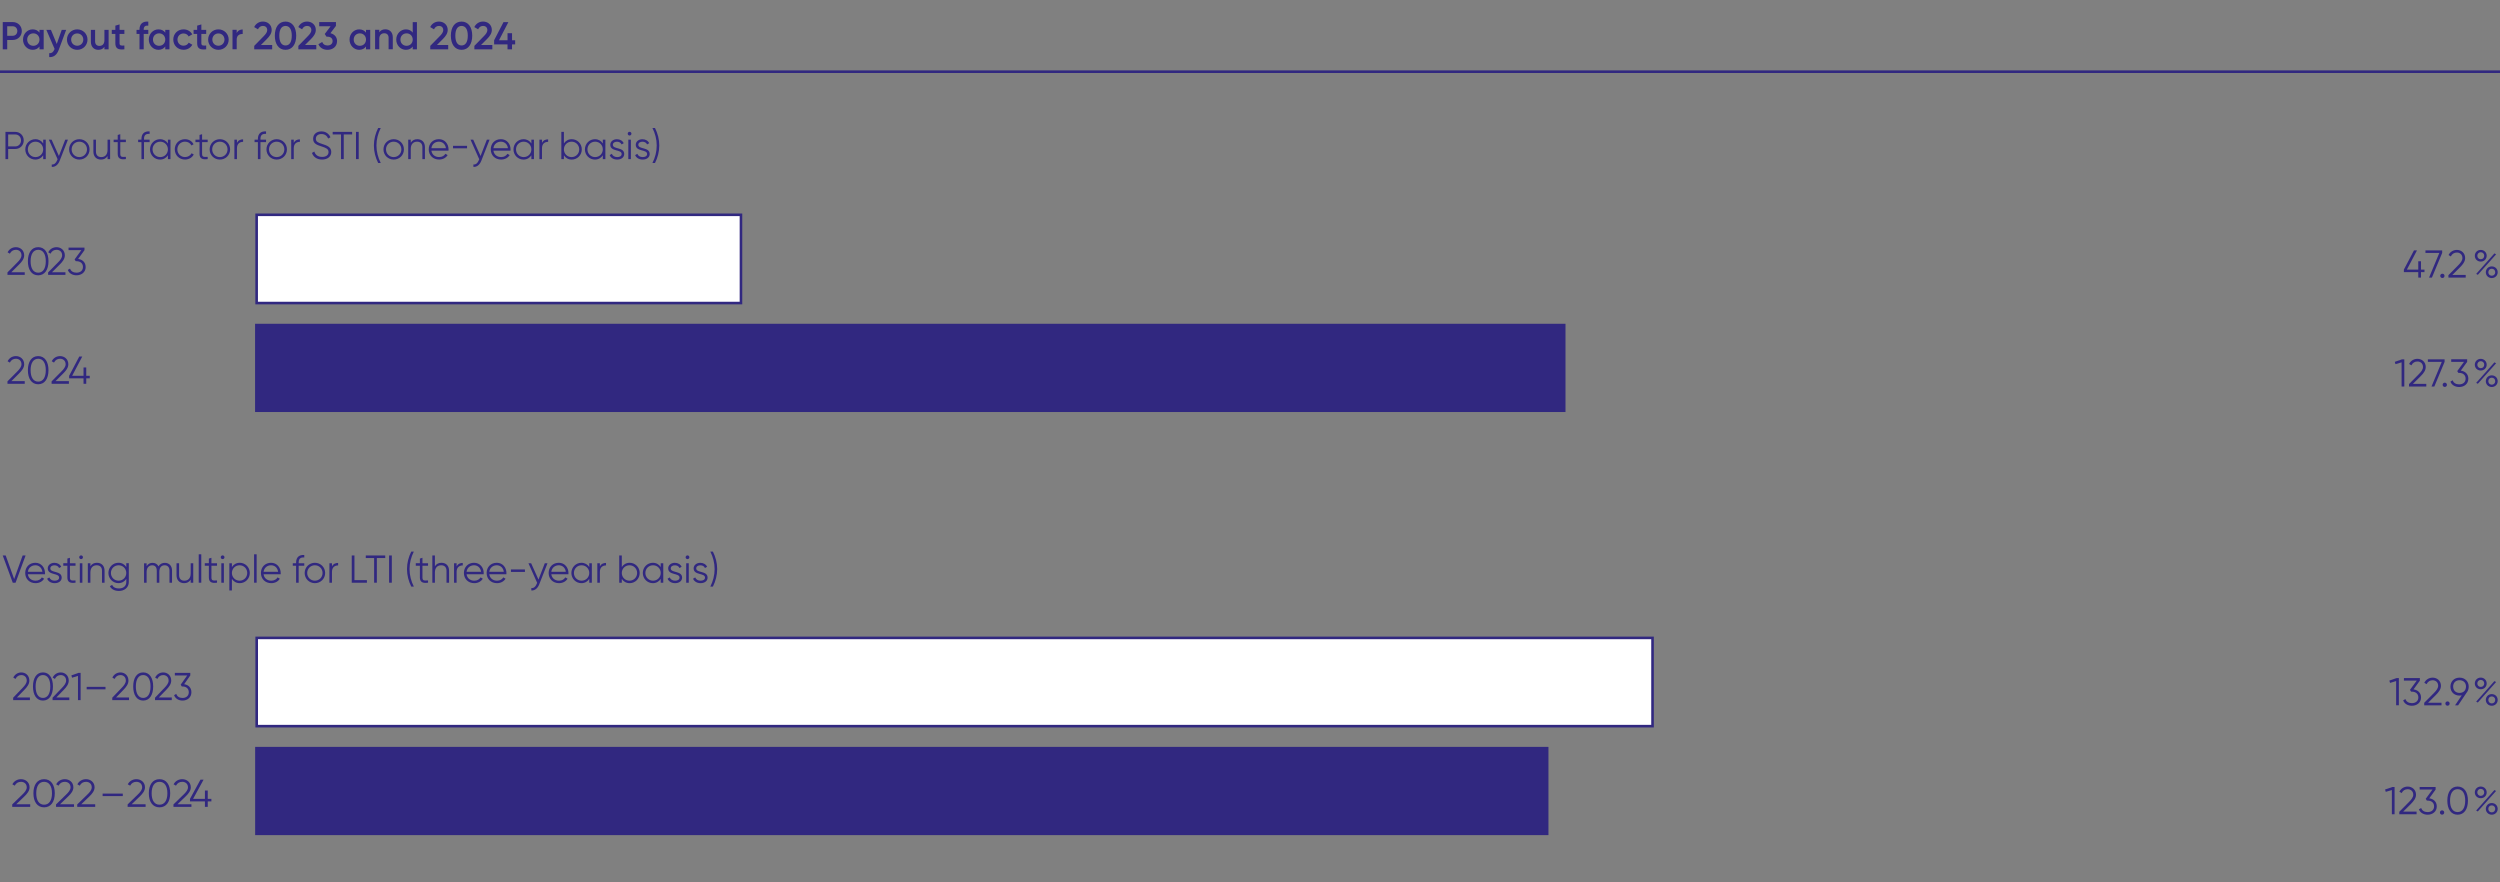
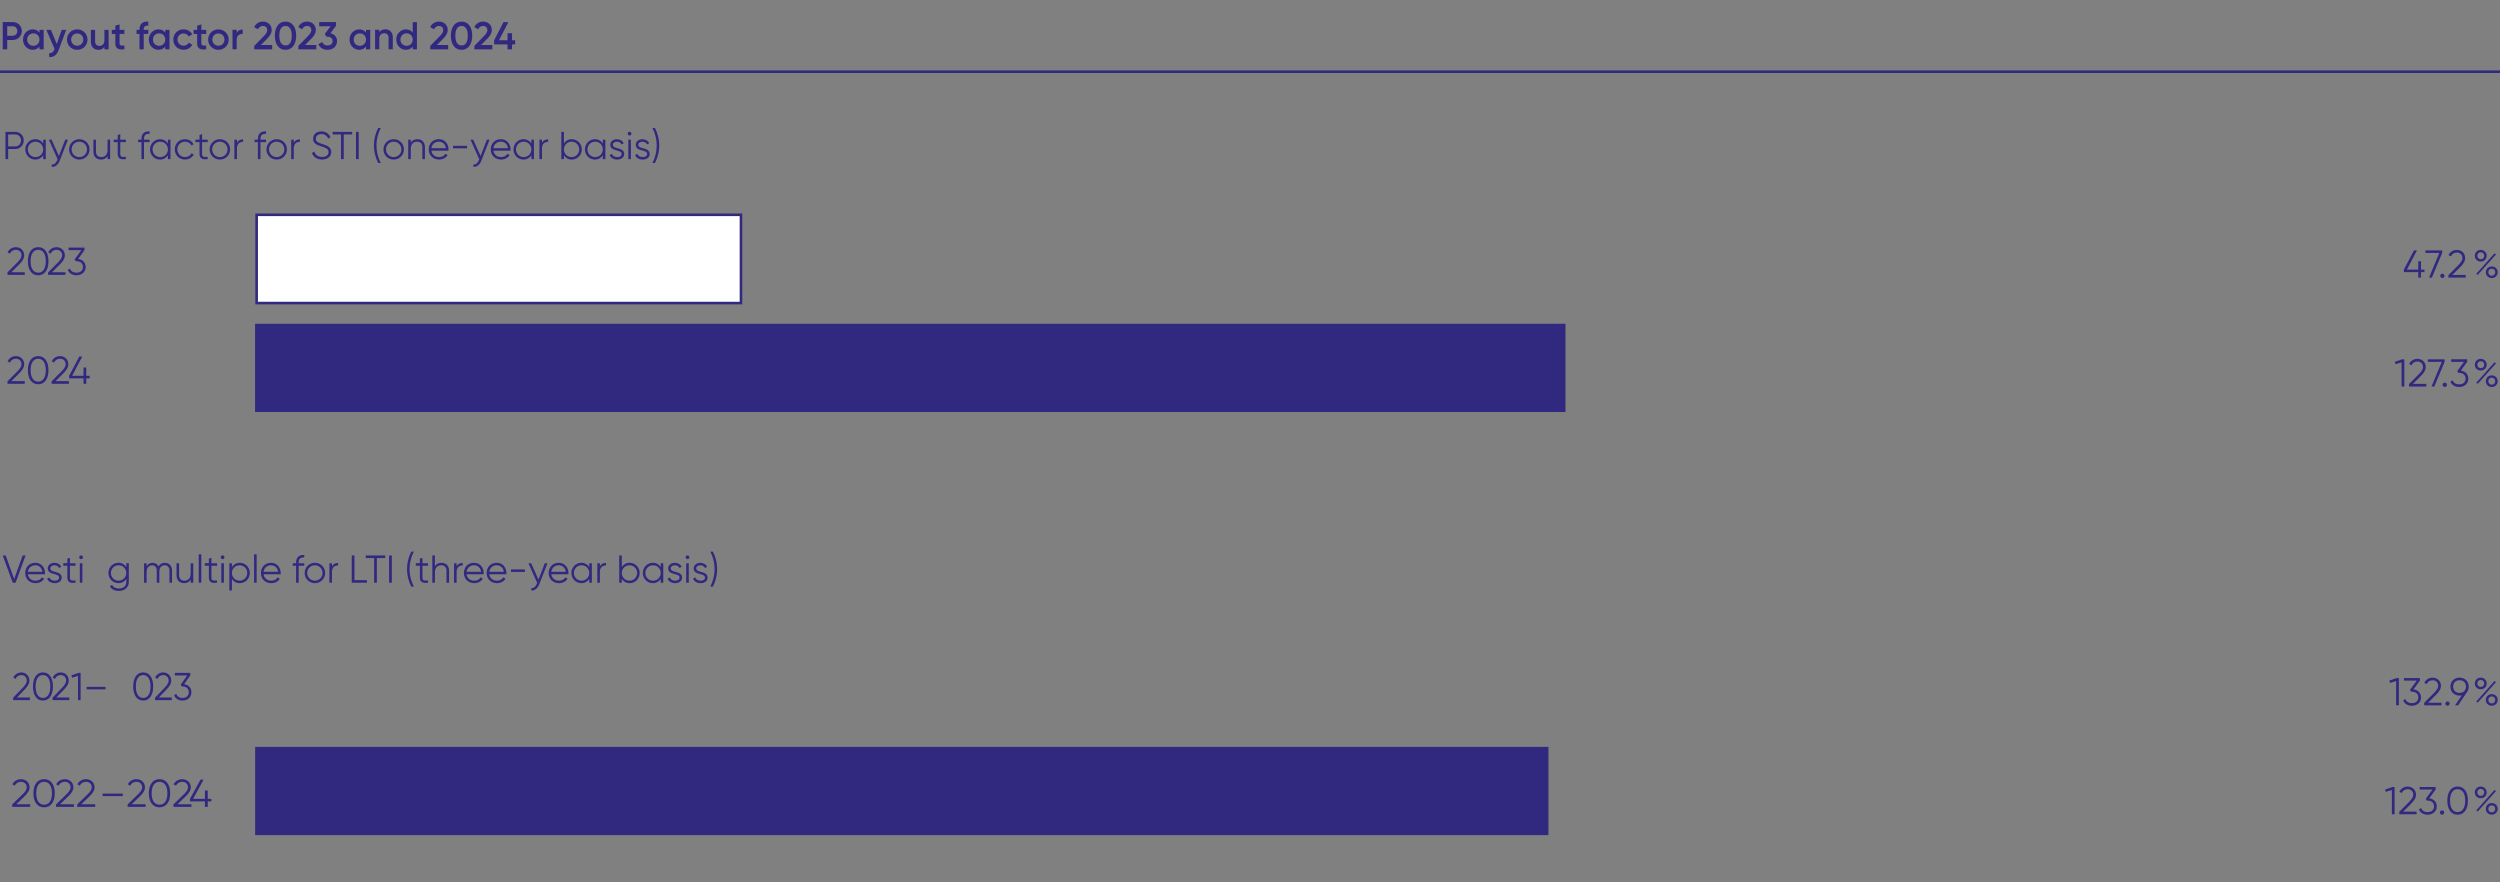
<svg xmlns="http://www.w3.org/2000/svg" id="Ebene_2" version="1.1" viewBox="0 0 963.78 340.16">
  <rect x="0" y="0" width="963.78" height="340.16" fill="#808080" stroke="none" />
  <g>
    <path d="M8.41,11.96c0,1.94-1.5,3.45-3.48,3.45h-2.15v3.6h-1.72v-10.5h3.87c1.98,0,3.48,1.5,3.48,3.45ZM6.68,11.96c0-1.06-.74-1.83-1.75-1.83h-2.15v3.66h2.15c1.02,0,1.75-.78,1.75-1.83Z" fill="#312880" />
    <path d="M16.84,11.51v7.5h-1.62v-1.08c-.57.79-1.46,1.28-2.62,1.28-2.04,0-3.73-1.72-3.73-3.95s1.69-3.94,3.73-3.94c1.17,0,2.05.48,2.62,1.26v-1.06h1.62ZM15.22,15.26c0-1.39-1.02-2.4-2.37-2.4s-2.37,1-2.37,2.4,1.02,2.4,2.37,2.4,2.37-1,2.37-2.4Z" fill="#312880" />
    <path d="M25.51,11.51l-2.88,7.74c-.71,1.91-1.93,2.87-3.66,2.76v-1.51c1.05.06,1.62-.48,2-1.47l.08-.15-3.18-7.36h1.77l2.24,5.44,1.92-5.44h1.72Z" fill="#312880" />
    <path d="M25.81,15.26c0-2.23,1.77-3.94,3.96-3.94s3.96,1.71,3.96,3.94-1.75,3.95-3.96,3.95-3.96-1.72-3.96-3.95ZM32.11,15.26c0-1.36-1.02-2.37-2.34-2.37s-2.34,1-2.34,2.37,1.02,2.37,2.34,2.37,2.34-1,2.34-2.37Z" fill="#312880" />
    <path d="M41.87,11.51v7.5h-1.62v-.96c-.5.78-1.31,1.16-2.33,1.16-1.68,0-2.88-1.14-2.88-3.09v-4.6h1.62v4.44c0,1.14.66,1.74,1.68,1.74s1.91-.63,1.91-2.16v-4.02h1.62Z" fill="#312880" />
    <path d="M46.09,13.07v3.6c0,.96.63.95,1.86.88v1.46c-2.49.3-3.48-.39-3.48-2.34v-3.6h-1.38v-1.56h1.38v-1.62l1.62-.48v2.1h1.86v1.56h-1.86Z" fill="#312880" />
    <path d="M55.4,11.36v.15h1.77v1.56h-1.77v5.94h-1.62v-5.94h-1.14v-1.56h1.14v-.15c0-2.03,1.14-3.2,3.39-3.04v1.56c-1.14-.1-1.77.33-1.77,1.49Z" fill="#312880" />
    <path d="M65.33,11.51v7.5h-1.62v-1.08c-.57.79-1.46,1.28-2.62,1.28-2.04,0-3.73-1.72-3.73-3.95s1.69-3.94,3.73-3.94c1.17,0,2.05.48,2.62,1.26v-1.06h1.62ZM63.71,15.26c0-1.39-1.02-2.4-2.37-2.4s-2.37,1-2.37,2.4,1.02,2.4,2.37,2.4,2.37-1,2.37-2.4Z" fill="#312880" />
    <path d="M66.8,15.26c0-2.23,1.69-3.94,3.96-3.94,1.47,0,2.75.76,3.35,1.93l-1.4.81c-.33-.71-1.06-1.16-1.96-1.16-1.32,0-2.33,1-2.33,2.35s1,2.36,2.33,2.36c.9,0,1.63-.46,2-1.16l1.39.79c-.63,1.19-1.9,1.95-3.38,1.95-2.26,0-3.96-1.72-3.96-3.95Z" fill="#312880" />
    <path d="M77.63,13.07v3.6c0,.96.63.95,1.86.88v1.46c-2.49.3-3.48-.39-3.48-2.34v-3.6h-1.38v-1.56h1.38v-1.62l1.62-.48v2.1h1.86v1.56h-1.86Z" fill="#312880" />
    <path d="M80.24,15.26c0-2.23,1.77-3.94,3.96-3.94s3.96,1.71,3.96,3.94-1.75,3.95-3.96,3.95-3.96-1.72-3.96-3.95ZM86.54,15.26c0-1.36-1.02-2.37-2.34-2.37s-2.34,1-2.34,2.37,1.02,2.37,2.34,2.37,2.34-1,2.34-2.37Z" fill="#312880" />
    <path d="M93.56,11.37v1.75c-1.07-.07-2.31.42-2.31,2.1v3.78h-1.62v-7.5h1.62v1.26c.45-1.02,1.37-1.4,2.31-1.4Z" fill="#312880" />
    <path d="M98.03,17.66l3.66-3.74c.75-.75,1.33-1.51,1.33-2.31,0-1.05-.72-1.62-1.62-1.62s-1.54.46-1.95,1.31l-1.46-.86c.68-1.44,2-2.13,3.39-2.13,1.72,0,3.36,1.16,3.36,3.24,0,1.3-.78,2.4-1.79,3.42l-2.37,2.37h4.35v1.67h-6.92v-1.35Z" fill="#312880" />
    <path d="M105.95,13.76c0-3.24,1.49-5.44,4.12-5.44s4.12,2.21,4.12,5.44-1.49,5.45-4.12,5.45-4.12-2.21-4.12-5.45ZM112.48,13.76c0-2.41-.84-3.76-2.4-3.76s-2.4,1.35-2.4,3.76.85,3.77,2.4,3.77,2.4-1.35,2.4-3.77Z" fill="#312880" />
    <path d="M115.04,17.66l3.66-3.74c.75-.75,1.33-1.51,1.33-2.31,0-1.05-.72-1.62-1.62-1.62s-1.54.46-1.95,1.31l-1.46-.86c.68-1.44,2-2.13,3.39-2.13,1.72,0,3.36,1.16,3.36,3.24,0,1.3-.78,2.4-1.79,3.42l-2.37,2.37h4.35v1.67h-6.92v-1.35Z" fill="#312880" />
    <path d="M129.94,15.83c0,2.21-1.74,3.38-3.67,3.38-1.54,0-2.94-.71-3.52-2.17l1.47-.86c.3.89,1,1.35,2.05,1.35,1.19,0,1.95-.65,1.95-1.7s-.76-1.68-1.95-1.68h-.39l-.69-1.04,2.26-2.98h-4.39v-1.62h6.45v1.47l-2.13,2.82c1.44.35,2.56,1.4,2.56,3.03Z" fill="#312880" />
    <path d="M142.72,11.51v7.5h-1.62v-1.08c-.57.79-1.46,1.28-2.62,1.28-2.04,0-3.73-1.72-3.73-3.95s1.69-3.94,3.73-3.94c1.17,0,2.05.48,2.62,1.26v-1.06h1.62ZM141.1,15.26c0-1.39-1.02-2.4-2.37-2.4s-2.37,1-2.37,2.4,1.02,2.4,2.37,2.4,2.37-1,2.37-2.4Z" fill="#312880" />
    <path d="M151.43,14.4v4.6h-1.62v-4.44c0-1.14-.66-1.74-1.68-1.74s-1.91.63-1.91,2.16v4.02h-1.62v-7.5h1.62v.96c.5-.78,1.31-1.16,2.33-1.16,1.68,0,2.88,1.14,2.88,3.09Z" fill="#312880" />
    <path d="M160.73,8.51v10.5h-1.62v-1.08c-.57.79-1.46,1.28-2.62,1.28-2.04,0-3.73-1.72-3.73-3.95s1.69-3.94,3.73-3.94c1.17,0,2.05.48,2.62,1.26v-4.06h1.62ZM159.11,15.26c0-1.39-1.02-2.4-2.37-2.4s-2.37,1-2.37,2.4,1.02,2.4,2.37,2.4,2.37-1,2.37-2.4Z" fill="#312880" />
    <path d="M165.89,17.66l3.66-3.74c.75-.75,1.33-1.51,1.33-2.31,0-1.05-.72-1.62-1.62-1.62s-1.54.46-1.95,1.31l-1.46-.86c.68-1.44,2-2.13,3.39-2.13,1.72,0,3.36,1.16,3.36,3.24,0,1.3-.78,2.4-1.79,3.42l-2.37,2.37h4.35v1.67h-6.92v-1.35Z" fill="#312880" />
    <path d="M173.81,13.76c0-3.24,1.49-5.44,4.12-5.44s4.12,2.21,4.12,5.44-1.49,5.45-4.12,5.45-4.12-2.21-4.12-5.45ZM180.34,13.76c0-2.41-.84-3.76-2.4-3.76s-2.4,1.35-2.4,3.76.85,3.77,2.4,3.77,2.4-1.35,2.4-3.77Z" fill="#312880" />
    <path d="M182.9,17.66l3.66-3.74c.75-.75,1.33-1.51,1.33-2.31,0-1.05-.72-1.62-1.62-1.62s-1.54.46-1.95,1.31l-1.46-.86c.68-1.44,2-2.13,3.39-2.13,1.72,0,3.36,1.16,3.36,3.24,0,1.3-.78,2.4-1.79,3.42l-2.37,2.37h4.35v1.67h-6.92v-1.35Z" fill="#312880" />
    <path d="M198.59,17.12h-1.2v1.89h-1.74v-1.89h-5.16v-1.6l3.62-7h1.88l-3.62,7h3.29v-2.73h1.74v2.73h1.2v1.6Z" fill="#312880" />
  </g>
  <line x1="0" y1="27.65" x2="963.79" y2="27.65" fill="none" stroke="#312880" stroke-linecap="round" stroke-linejoin="round" />
  <g>
    <path d="M9.15,54.14c0,1.88-1.41,3.3-3.3,3.3h-2.7v3.9h-1.05v-10.5h3.75c1.89,0,3.3,1.41,3.3,3.3ZM8.1,54.14c0-1.35-.95-2.31-2.25-2.31h-2.7v4.62h2.7c1.3,0,2.25-.98,2.25-2.31Z" fill="#312880" />
    <path d="M17.64,53.84v7.5h-.99v-1.47c-.63,1-1.7,1.65-3.03,1.65-2.12,0-3.87-1.71-3.87-3.93s1.76-3.93,3.87-3.93c1.33,0,2.4.64,3.03,1.65v-1.47h.99ZM16.65,57.59c0-1.67-1.29-2.97-2.96-2.97s-2.96,1.3-2.96,2.97,1.29,2.97,2.96,2.97,2.96-1.3,2.96-2.97Z" fill="#312880" />
    <path d="M26.19,53.84l-3.21,8.19c-.57,1.44-1.68,2.42-3.03,2.31v-.93c.97.1,1.65-.58,2.05-1.56l.2-.46-3.36-7.54h1.05l2.82,6.29,2.43-6.29h1.05Z" fill="#312880" />
    <path d="M26.64,57.59c0-2.22,1.75-3.93,3.95-3.93s3.94,1.71,3.94,3.93-1.75,3.93-3.94,3.93-3.95-1.71-3.95-3.93ZM33.54,57.59c0-1.67-1.29-2.97-2.96-2.97s-2.96,1.3-2.96,2.97,1.29,2.97,2.96,2.97,2.96-1.3,2.96-2.97Z" fill="#312880" />
    <path d="M42.45,53.84v7.5h-.99v-1.17c-.59.94-1.46,1.35-2.52,1.35-1.83,0-2.94-1.2-2.94-3.08v-4.6h.99v4.6c0,1.33.73,2.12,2.04,2.12s2.43-.78,2.43-2.79v-3.93h.99Z" fill="#312880" />
    <path d="M46.37,54.8v4.54c0,1.29.71,1.18,2.16,1.12v.87c-2.03.3-3.15-.2-3.15-2v-4.54h-1.57v-.96h1.57v-1.8l.99-.3v2.1h2.16v.96h-2.16Z" fill="#312880" />
    <path d="M55.52,53.54v.3h2.16v.96h-2.16v6.54h-.99v-6.54h-1.28v-.96h1.28v-.3c0-1.95,1.12-3.03,3.15-2.88v.96c-1.46-.12-2.16.48-2.16,1.92Z" fill="#312880" />
    <path d="M65.72,53.84v7.5h-.99v-1.47c-.63,1-1.7,1.65-3.03,1.65-2.12,0-3.87-1.71-3.87-3.93s1.76-3.93,3.87-3.93c1.33,0,2.4.64,3.03,1.65v-1.47h.99ZM64.73,57.59c0-1.67-1.29-2.97-2.96-2.97s-2.96,1.3-2.96,2.97,1.29,2.97,2.96,2.97,2.96-1.3,2.96-2.97Z" fill="#312880" />
    <path d="M67.37,57.59c0-2.22,1.68-3.93,3.95-3.93,1.48,0,2.74.78,3.29,1.96l-.81.46c-.41-.88-1.35-1.47-2.47-1.47-1.67,0-2.96,1.3-2.96,2.97s1.29,2.97,2.96,2.97c1.14,0,2.05-.6,2.54-1.47l.82.48c-.62,1.19-1.89,1.95-3.36,1.95-2.27,0-3.95-1.71-3.95-3.93Z" fill="#312880" />
    <path d="M77.91,54.8v4.54c0,1.29.71,1.18,2.16,1.12v.87c-2.03.3-3.15-.2-3.15-2v-4.54h-1.57v-.96h1.57v-1.8l.99-.3v2.1h2.16v.96h-2.16Z" fill="#312880" />
    <path d="M80.82,57.59c0-2.22,1.75-3.93,3.95-3.93s3.94,1.71,3.94,3.93-1.75,3.93-3.94,3.93-3.95-1.71-3.95-3.93ZM87.72,57.59c0-1.67-1.29-2.97-2.96-2.97s-2.96,1.3-2.96,2.97,1.29,2.97,2.96,2.97,2.96-1.3,2.96-2.97Z" fill="#312880" />
    <path d="M93.72,53.72v.96c-1.2,0-2.37.63-2.37,2.49v4.17h-.99v-7.5h.99v1.25c.53-1.05,1.41-1.37,2.37-1.37Z" fill="#312880" />
    <path d="M100.41,53.54v.3h2.16v.96h-2.16v6.54h-.99v-6.54h-1.28v-.96h1.28v-.3c0-1.95,1.12-3.03,3.15-2.88v.96c-1.46-.12-2.16.48-2.16,1.92Z" fill="#312880" />
    <path d="M102.72,57.59c0-2.22,1.76-3.93,3.95-3.93s3.95,1.71,3.95,3.93-1.76,3.93-3.95,3.93-3.95-1.71-3.95-3.93ZM109.62,57.59c0-1.67-1.29-2.97-2.96-2.97s-2.96,1.3-2.96,2.97,1.29,2.97,2.96,2.97,2.96-1.3,2.96-2.97Z" fill="#312880" />
    <path d="M115.62,53.72v.96c-1.2,0-2.37.63-2.37,2.49v4.17h-.99v-7.5h.99v1.25c.52-1.05,1.41-1.37,2.37-1.37Z" fill="#312880" />
    <path d="M120.27,58.95l.9-.53c.38,1.26,1.37,2.07,3.01,2.07s2.47-.77,2.47-1.89c0-1.21-1.03-1.6-2.58-2.11-1.71-.57-3.36-1.02-3.36-2.96s1.49-2.88,3.22-2.88,2.93,1.02,3.46,2.26l-.88.5c-.39-.95-1.2-1.74-2.58-1.74-1.26,0-2.17.66-2.17,1.82s.9,1.5,2.32,1.96c1.91.63,3.62,1.17,3.62,3.12,0,1.8-1.44,2.94-3.54,2.94-1.94,0-3.36-.97-3.9-2.56Z" fill="#312880" />
    <path d="M135.74,51.83h-3.22v9.51h-1.05v-9.51h-3.22v-.99h7.5v.99Z" fill="#312880" />
    <path d="M138.29,50.84v10.5h-1.05v-10.5h1.05Z" fill="#312880" />
    <path d="M144.14,56.09c0-2.4.6-4.65,1.65-6.75h.99c-1.05,2.1-1.65,4.35-1.65,6.75s.6,4.65,1.65,6.75h-.99c-1.05-2.1-1.65-4.35-1.65-6.75Z" fill="#312880" />
    <path d="M147.83,57.59c0-2.22,1.75-3.93,3.95-3.93s3.94,1.71,3.94,3.93-1.75,3.93-3.94,3.93-3.95-1.71-3.95-3.93ZM154.73,57.59c0-1.67-1.29-2.97-2.96-2.97s-2.96,1.3-2.96,2.97,1.29,2.97,2.96,2.97,2.96-1.3,2.96-2.97Z" fill="#312880" />
    <path d="M163.82,56.73v4.61h-.99v-4.61c0-1.33-.74-2.11-2.04-2.11s-2.43.78-2.43,2.79v3.93h-.99v-7.5h.99v1.17c.59-.95,1.46-1.35,2.52-1.35,1.83,0,2.94,1.2,2.94,3.07Z" fill="#312880" />
    <path d="M172.92,57.62c0,.15-.01.31-.03.46h-6.58c.21,1.53,1.39,2.47,2.98,2.47,1.19,0,2.01-.55,2.41-1.27l.87.51c-.63,1.02-1.79,1.72-3.3,1.72-2.37,0-3.99-1.67-3.99-3.93s1.59-3.93,3.92-3.93,3.72,1.9,3.72,3.96ZM166.31,57.12h5.59c-.21-1.65-1.41-2.5-2.7-2.5-1.58,0-2.7,1.04-2.89,2.5Z" fill="#312880" />
    <path d="M174.65,56.22h5.4v.96h-5.4v-.96Z" fill="#312880" />
    <path d="M188.74,53.84l-3.21,8.19c-.57,1.44-1.68,2.42-3.03,2.31v-.93c.97.1,1.65-.58,2.05-1.56l.2-.46-3.36-7.54h1.05l2.82,6.29,2.43-6.29h1.05Z" fill="#312880" />
    <path d="M196.83,57.62c0,.15-.01.31-.03.46h-6.58c.21,1.53,1.39,2.47,2.98,2.47,1.19,0,2.01-.55,2.41-1.27l.87.51c-.63,1.02-1.79,1.72-3.3,1.72-2.37,0-3.99-1.67-3.99-3.93s1.59-3.93,3.92-3.93,3.72,1.9,3.72,3.96ZM190.22,57.12h5.59c-.21-1.65-1.41-2.5-2.7-2.5-1.58,0-2.7,1.04-2.89,2.5Z" fill="#312880" />
    <path d="M205.84,53.84v7.5h-.99v-1.47c-.63,1-1.7,1.65-3.03,1.65-2.12,0-3.87-1.71-3.87-3.93s1.76-3.93,3.87-3.93c1.33,0,2.4.64,3.03,1.65v-1.47h.99ZM204.85,57.59c0-1.67-1.29-2.97-2.96-2.97s-2.96,1.3-2.96,2.97,1.29,2.97,2.96,2.97,2.96-1.3,2.96-2.97Z" fill="#312880" />
    <path d="M211.31,53.72v.96c-1.2,0-2.37.63-2.37,2.49v4.17h-.99v-7.5h.99v1.25c.53-1.05,1.41-1.37,2.37-1.37Z" fill="#312880" />
    <path d="M224.29,57.59c0,2.22-1.75,3.93-3.87,3.93-1.34,0-2.4-.64-3.03-1.65v1.47h-.99v-10.5h.99v4.47c.63-1,1.69-1.65,3.03-1.65,2.12,0,3.87,1.71,3.87,3.93ZM223.3,57.59c0-1.67-1.29-2.97-2.95-2.97s-2.96,1.3-2.96,2.97,1.29,2.97,2.96,2.97,2.95-1.3,2.95-2.97Z" fill="#312880" />
    <path d="M233.38,53.84v7.5h-.99v-1.47c-.63,1-1.7,1.65-3.03,1.65-2.12,0-3.87-1.71-3.87-3.93s1.76-3.93,3.87-3.93c1.33,0,2.4.64,3.03,1.65v-1.47h.99ZM232.39,57.59c0-1.67-1.29-2.97-2.96-2.97s-2.96,1.3-2.96,2.97,1.29,2.97,2.96,2.97,2.96-1.3,2.96-2.97Z" fill="#312880" />
    <path d="M240.64,59.36c0,1.28-1.11,2.16-2.71,2.16-1.5,0-2.52-.76-2.89-1.72l.84-.5c.27.76,1.05,1.26,2.05,1.26.88,0,1.72-.31,1.72-1.2,0-1.86-4.38-.79-4.38-3.55,0-1.2,1.06-2.14,2.56-2.14,1.23,0,2.19.6,2.62,1.53l-.82.48c-.32-.76-1.08-1.05-1.8-1.05-.78,0-1.57.38-1.57,1.18,0,1.86,4.38.79,4.38,3.55Z" fill="#312880" />
    <path d="M241.99,51.53c0-.39.31-.72.72-.72s.72.33.72.72-.31.72-.72.72-.72-.33-.72-.72ZM242.22,53.84h.99v7.5h-.99v-7.5Z" fill="#312880" />
    <path d="M250.47,59.36c0,1.28-1.11,2.16-2.71,2.16-1.5,0-2.52-.76-2.9-1.72l.84-.5c.27.76,1.05,1.26,2.05,1.26.88,0,1.72-.31,1.72-1.2,0-1.86-4.38-.79-4.38-3.55,0-1.2,1.07-2.14,2.57-2.14,1.23,0,2.19.6,2.62,1.53l-.82.48c-.31-.76-1.08-1.05-1.8-1.05-.78,0-1.58.38-1.58,1.18,0,1.86,4.38.79,4.38,3.55Z" fill="#312880" />
    <path d="M251.52,62.84c1.05-2.1,1.65-4.35,1.65-6.75s-.6-4.65-1.65-6.75h.99c1.05,2.1,1.65,4.35,1.65,6.75s-.6,4.65-1.65,6.75h-.99Z" fill="#312880" />
  </g>
  <g>
    <path d="M1.05,214.14h1.14l3.27,9.1,3.27-9.1h1.14l-3.87,10.5h-1.08l-3.87-10.5Z" fill="#312880" />
    <path d="M17.36,220.92c0,.15-.02.32-.03.46h-6.59c.21,1.53,1.39,2.48,2.98,2.48,1.19,0,2.01-.56,2.42-1.27l.87.51c-.63,1.02-1.79,1.72-3.3,1.72-2.37,0-3.99-1.67-3.99-3.93s1.59-3.93,3.91-3.93,3.72,1.9,3.72,3.96ZM10.74,220.43h5.6c-.21-1.65-1.41-2.51-2.7-2.51-1.57,0-2.7,1.04-2.89,2.51Z" fill="#312880" />
    <path d="M23.79,222.66c0,1.28-1.11,2.16-2.71,2.16-1.5,0-2.52-.77-2.9-1.72l.84-.5c.27.77,1.05,1.26,2.05,1.26.88,0,1.72-.32,1.72-1.2,0-1.86-4.38-.79-4.38-3.55,0-1.2,1.07-2.14,2.57-2.14,1.23,0,2.19.6,2.62,1.53l-.82.48c-.31-.77-1.08-1.05-1.8-1.05-.78,0-1.58.38-1.58,1.19,0,1.86,4.38.79,4.38,3.55Z" fill="#312880" />
    <path d="M26.96,218.1v4.54c0,1.29.71,1.19,2.16,1.12v.87c-2.03.3-3.15-.2-3.15-2v-4.54h-1.57v-.96h1.57v-1.8l.99-.3v2.1h2.16v.96h-2.16Z" fill="#312880" />
    <path d="M30.54,214.83c0-.39.31-.72.72-.72s.72.33.72.72-.31.72-.72.72-.72-.33-.72-.72ZM30.77,217.14h.99v7.5h-.99v-7.5Z" fill="#312880" />
-     <path d="M40.31,220.04v4.61h-.99v-4.61c0-1.33-.73-2.12-2.04-2.12s-2.43.78-2.43,2.79v3.93h-.99v-7.5h.99v1.17c.58-.95,1.46-1.35,2.52-1.35,1.83,0,2.94,1.2,2.94,3.07Z" fill="#312880" />
    <path d="M49.66,217.14v7.2c0,2.28-1.83,3.48-3.76,3.48-1.72,0-2.97-.66-3.55-1.83l.87-.5c.38.76,1.06,1.36,2.69,1.36,1.74,0,2.78-.99,2.78-2.52v-1.17c-.63,1.01-1.7,1.65-3.03,1.65-2.12,0-3.87-1.71-3.87-3.93s1.75-3.93,3.87-3.93c1.34,0,2.4.64,3.03,1.65v-1.47h.99ZM48.68,220.89c0-1.67-1.29-2.97-2.96-2.97s-2.96,1.31-2.96,2.97,1.29,2.97,2.96,2.97,2.96-1.31,2.96-2.97Z" fill="#312880" />
    <path d="M66.32,219.96v4.68h-.99v-4.68c0-1.34-.76-2.04-1.83-2.04-1.15,0-2.08.71-2.08,2.57v4.16h-.99v-4.68c0-1.34-.69-2.04-1.75-2.04s-2.16.71-2.16,2.57v4.16h-.99v-7.5h.99v1.09c.58-.92,1.39-1.27,2.29-1.27,1.05,0,1.86.49,2.28,1.36.55-.93,1.47-1.36,2.43-1.36,1.65,0,2.8,1.12,2.8,3Z" fill="#312880" />
    <path d="M74.5,217.14v7.5h-.99v-1.17c-.59.94-1.46,1.35-2.52,1.35-1.83,0-2.94-1.2-2.94-3.08v-4.6h.99v4.6c0,1.33.73,2.12,2.04,2.12s2.43-.78,2.43-2.79v-3.93h.99Z" fill="#312880" />
    <path d="M76.61,213.69h.99v10.95h-.99v-10.95Z" fill="#312880" />
    <path d="M81.51,218.1v4.54c0,1.29.71,1.19,2.16,1.12v.87c-2.03.3-3.15-.2-3.15-2v-4.54h-1.57v-.96h1.57v-1.8l.99-.3v2.1h2.16v.96h-2.16Z" fill="#312880" />
    <path d="M85.1,214.83c0-.39.31-.72.72-.72s.72.33.72.72-.31.72-.72.72-.72-.33-.72-.72ZM85.32,217.14h.99v7.5h-.99v-7.5Z" fill="#312880" />
    <path d="M96.3,220.89c0,2.22-1.75,3.93-3.87,3.93-1.34,0-2.4-.64-3.03-1.65v4.47h-.99v-10.5h.99v1.47c.63-1,1.69-1.65,3.03-1.65,2.12,0,3.87,1.71,3.87,3.93ZM95.31,220.89c0-1.67-1.29-2.97-2.95-2.97s-2.96,1.31-2.96,2.97,1.29,2.97,2.96,2.97,2.95-1.31,2.95-2.97Z" fill="#312880" />
    <path d="M97.95,213.69h.99v10.95h-.99v-10.95Z" fill="#312880" />
    <path d="M108.23,220.92c0,.15-.02.32-.03.46h-6.59c.21,1.53,1.39,2.48,2.98,2.48,1.19,0,2.01-.56,2.42-1.27l.87.51c-.63,1.02-1.79,1.72-3.3,1.72-2.37,0-3.99-1.67-3.99-3.93s1.59-3.93,3.91-3.93,3.72,1.9,3.72,3.96ZM101.61,220.43h5.6c-.21-1.65-1.41-2.51-2.7-2.51-1.57,0-2.7,1.04-2.89,2.51Z" fill="#312880" />
    <path d="M115.14,216.84v.3h2.16v.96h-2.16v6.54h-.99v-6.54h-1.28v-.96h1.28v-.3c0-1.95,1.12-3.03,3.15-2.88v.96c-1.46-.12-2.16.48-2.16,1.92Z" fill="#312880" />
    <path d="M117.45,220.89c0-2.22,1.76-3.93,3.95-3.93s3.95,1.71,3.95,3.93-1.76,3.93-3.95,3.93-3.95-1.71-3.95-3.93ZM124.35,220.89c0-1.67-1.29-2.97-2.96-2.97s-2.96,1.31-2.96,2.97,1.29,2.97,2.96,2.97,2.96-1.31,2.96-2.97Z" fill="#312880" />
    <path d="M130.35,217.02v.96c-1.2,0-2.37.63-2.37,2.49v4.17h-.99v-7.5h.99v1.24c.52-1.05,1.41-1.36,2.37-1.36Z" fill="#312880" />
    <path d="M141.45,223.65v.99h-5.85v-10.5h1.05v9.51h4.8Z" fill="#312880" />
    <path d="M148.5,215.13h-3.22v9.51h-1.05v-9.51h-3.22v-.99h7.5v.99Z" fill="#312880" />
    <path d="M151.05,214.14v10.5h-1.05v-10.5h1.05Z" fill="#312880" />
    <path d="M156.9,219.39c0-2.4.6-4.65,1.65-6.75h.99c-1.05,2.1-1.65,4.35-1.65,6.75s.6,4.65,1.65,6.75h-.99c-1.05-2.1-1.65-4.35-1.65-6.75Z" fill="#312880" />
    <path d="M162.86,218.1v4.54c0,1.29.71,1.19,2.16,1.12v.87c-2.02.3-3.15-.2-3.15-2v-4.54h-1.58v-.96h1.58v-1.8l.99-.3v2.1h2.16v.96h-2.16Z" fill="#312880" />
    <path d="M173.12,220.04v4.61h-.99v-4.61c0-1.33-.74-2.12-2.04-2.12s-2.43.78-2.43,2.79v3.93h-.99v-10.5h.99v4.17c.59-.95,1.46-1.35,2.52-1.35,1.83,0,2.94,1.2,2.94,3.07Z" fill="#312880" />
    <path d="M178.4,217.02v.96c-1.2,0-2.37.63-2.37,2.49v4.17h-.99v-7.5h.99v1.24c.52-1.05,1.41-1.36,2.37-1.36Z" fill="#312880" />
    <path d="M186.48,220.92c0,.15-.01.32-.03.46h-6.58c.21,1.53,1.39,2.48,2.98,2.48,1.19,0,2.01-.56,2.41-1.27l.87.51c-.63,1.02-1.79,1.72-3.3,1.72-2.37,0-3.99-1.67-3.99-3.93s1.59-3.93,3.92-3.93,3.72,1.9,3.72,3.96ZM179.87,220.43h5.59c-.21-1.65-1.41-2.51-2.7-2.51-1.58,0-2.7,1.04-2.89,2.51Z" fill="#312880" />
    <path d="M195.24,220.92c0,.15-.01.32-.03.46h-6.58c.21,1.53,1.39,2.48,2.98,2.48,1.19,0,2.01-.56,2.41-1.27l.87.51c-.63,1.02-1.79,1.72-3.3,1.72-2.37,0-3.99-1.67-3.99-3.93s1.59-3.93,3.92-3.93,3.72,1.9,3.72,3.96ZM188.63,220.43h5.59c-.21-1.65-1.41-2.51-2.7-2.51-1.58,0-2.7,1.04-2.89,2.51Z" fill="#312880" />
    <path d="M196.97,219.53h5.4v.96h-5.4v-.96Z" fill="#312880" />
    <path d="M211.07,217.14l-3.21,8.19c-.57,1.44-1.68,2.41-3.03,2.31v-.93c.97.11,1.65-.58,2.05-1.56l.2-.46-3.36-7.54h1.05l2.82,6.29,2.43-6.29h1.05Z" fill="#312880" />
    <path d="M219.15,220.92c0,.15-.01.32-.03.46h-6.58c.21,1.53,1.39,2.48,2.98,2.48,1.19,0,2.01-.56,2.41-1.27l.87.51c-.63,1.02-1.79,1.72-3.3,1.72-2.37,0-3.99-1.67-3.99-3.93s1.59-3.93,3.92-3.93,3.72,1.9,3.72,3.96ZM212.54,220.43h5.59c-.21-1.65-1.41-2.51-2.7-2.51-1.58,0-2.7,1.04-2.89,2.51Z" fill="#312880" />
    <path d="M228.16,217.14v7.5h-.99v-1.47c-.63,1.01-1.7,1.65-3.03,1.65-2.12,0-3.87-1.71-3.87-3.93s1.76-3.93,3.87-3.93c1.33,0,2.4.64,3.03,1.65v-1.47h.99ZM227.17,220.89c0-1.67-1.29-2.97-2.96-2.97s-2.96,1.31-2.96,2.97,1.29,2.97,2.96,2.97,2.96-1.31,2.96-2.97Z" fill="#312880" />
    <path d="M233.63,217.02v.96c-1.2,0-2.37.63-2.37,2.49v4.17h-.99v-7.5h.99v1.24c.53-1.05,1.41-1.36,2.37-1.36Z" fill="#312880" />
    <path d="M246.61,220.89c0,2.22-1.75,3.93-3.87,3.93-1.34,0-2.4-.64-3.03-1.65v1.47h-.99v-10.5h.99v4.47c.63-1,1.69-1.65,3.03-1.65,2.12,0,3.87,1.71,3.87,3.93ZM245.62,220.89c0-1.67-1.29-2.97-2.95-2.97s-2.96,1.31-2.96,2.97,1.29,2.97,2.96,2.97,2.95-1.31,2.95-2.97Z" fill="#312880" />
    <path d="M255.7,217.14v7.5h-.99v-1.47c-.63,1.01-1.7,1.65-3.03,1.65-2.12,0-3.87-1.71-3.87-3.93s1.75-3.93,3.87-3.93c1.34,0,2.4.64,3.03,1.65v-1.47h.99ZM254.72,220.89c0-1.67-1.29-2.97-2.96-2.97s-2.96,1.31-2.96,2.97,1.29,2.97,2.96,2.97,2.96-1.31,2.96-2.97Z" fill="#312880" />
    <path d="M262.97,222.66c0,1.28-1.11,2.16-2.71,2.16-1.5,0-2.52-.77-2.9-1.72l.84-.5c.27.77,1.05,1.26,2.05,1.26.88,0,1.72-.32,1.72-1.2,0-1.86-4.38-.79-4.38-3.55,0-1.2,1.07-2.14,2.57-2.14,1.23,0,2.19.6,2.62,1.53l-.82.48c-.31-.77-1.08-1.05-1.8-1.05-.78,0-1.58.38-1.58,1.19,0,1.86,4.38.79,4.38,3.55Z" fill="#312880" />
    <path d="M264.32,214.83c0-.39.31-.72.72-.72s.72.33.72.72-.31.72-.72.72-.72-.33-.72-.72ZM264.54,217.14h.99v7.5h-.99v-7.5Z" fill="#312880" />
    <path d="M272.79,222.66c0,1.28-1.11,2.16-2.71,2.16-1.5,0-2.52-.77-2.9-1.72l.84-.5c.27.77,1.05,1.26,2.05,1.26.88,0,1.72-.32,1.72-1.2,0-1.86-4.38-.79-4.38-3.55,0-1.2,1.07-2.14,2.57-2.14,1.23,0,2.19.6,2.62,1.53l-.82.48c-.31-.77-1.08-1.05-1.8-1.05-.78,0-1.58.38-1.58,1.19,0,1.86,4.38.79,4.38,3.55Z" fill="#312880" />
    <path d="M273.84,226.14c1.05-2.1,1.65-4.35,1.65-6.75s-.6-4.65-1.65-6.75h.99c1.05,2.1,1.65,4.35,1.65,6.75s-.6,4.65-1.65,6.75h-.99Z" fill="#312880" />
  </g>
  <g>
    <path d="M2.88,105.01l3.78-3.81c.88-.88,1.62-1.8,1.62-2.77,0-1.43-1.04-2.13-2.12-2.13-1.02,0-1.85.45-2.36,1.49l-.88-.52c.68-1.34,1.9-1.98,3.24-1.98,1.56,0,3.16,1.1,3.16,3.15,0,1.33-.88,2.46-1.95,3.52l-3,2.99h5.17v1.02H2.88v-.95Z" fill="#312880" />
    <path d="M10.75,100.71c0-3.24,1.41-5.43,3.97-5.43s3.97,2.19,3.97,5.43-1.41,5.43-3.97,5.43-3.97-2.19-3.97-5.43ZM17.65,100.71c0-2.8-1.08-4.41-2.92-4.41s-2.93,1.61-2.93,4.41,1.08,4.41,2.93,4.41,2.92-1.61,2.92-4.41Z" fill="#312880" />
    <path d="M18.55,105.01l3.78-3.81c.88-.88,1.62-1.8,1.62-2.77,0-1.43-1.04-2.13-2.12-2.13-1.02,0-1.84.45-2.35,1.49l-.89-.52c.68-1.34,1.91-1.98,3.24-1.98,1.56,0,3.17,1.1,3.17,3.15,0,1.33-.88,2.46-1.95,3.52l-3,2.99h5.18v1.02h-6.68v-.95Z" fill="#312880" />
    <path d="M33.03,102.91c0,2.08-1.68,3.22-3.52,3.22-1.52,0-2.87-.71-3.38-2.08l.87-.51c.35,1.07,1.3,1.58,2.51,1.58,1.36,0,2.47-.75,2.47-2.21s-1.11-2.21-2.47-2.21h0s-.02,0-.02,0h-.29l-.45-.69,2.61-3.57h-4.94v-.99h6.15v.99l-2.45,3.38c1.57.21,2.89,1.25,2.89,3.09Z" fill="#312880" />
    <path d="M2.88,147.01l3.78-3.81c.88-.88,1.62-1.8,1.62-2.77,0-1.43-1.04-2.13-2.12-2.13-1.02,0-1.85.45-2.36,1.48l-.88-.52c.68-1.33,1.9-1.98,3.24-1.98,1.56,0,3.16,1.09,3.16,3.15,0,1.33-.88,2.46-1.95,3.52l-3,2.99h5.17v1.02H2.88v-.95Z" fill="#312880" />
    <path d="M10.75,142.71c0-3.24,1.41-5.43,3.97-5.43s3.97,2.19,3.97,5.43-1.41,5.43-3.97,5.43-3.97-2.19-3.97-5.43ZM17.65,142.71c0-2.8-1.08-4.41-2.92-4.41s-2.93,1.6-2.93,4.41,1.08,4.41,2.93,4.41,2.92-1.61,2.92-4.41Z" fill="#312880" />
    <path d="M19.9,147.01l3.78-3.81c.88-.88,1.62-1.8,1.62-2.77,0-1.43-1.04-2.13-2.12-2.13-1.02,0-1.85.45-2.36,1.48l-.88-.52c.68-1.33,1.9-1.98,3.24-1.98,1.56,0,3.16,1.09,3.16,3.15,0,1.33-.88,2.46-1.95,3.52l-3,2.99h5.17v1.02h-6.67v-.95Z" fill="#312880" />
    <path d="M34.6,145.86h-1.35v2.1h-1.05v-2.1h-5.55v-.99l3.9-7.41h1.16l-3.9,7.41h4.39v-3.21h1.05v3.21h1.35v.99Z" fill="#312880" />
  </g>
  <g>
    <path d="M5.08,268.96l3.66-3.81c.86-.88,1.57-1.8,1.57-2.77,0-1.43-1-2.13-2.05-2.13-.99,0-1.79.45-2.28,1.48l-.86-.52c.65-1.33,1.84-1.98,3.14-1.98,1.51,0,3.06,1.09,3.06,3.15,0,1.33-.86,2.46-1.89,3.52l-2.91,2.99h5.01v1.02h-6.46v-.95Z" fill="#312880" />
    <path d="M12.71,264.65c0-3.24,1.37-5.43,3.85-5.43s3.85,2.19,3.85,5.43-1.37,5.43-3.85,5.43-3.85-2.19-3.85-5.43ZM19.39,264.65c0-2.8-1.05-4.41-2.83-4.41s-2.83,1.6-2.83,4.41,1.05,4.41,2.83,4.41,2.83-1.61,2.83-4.41Z" fill="#312880" />
    <path d="M20.26,268.96l3.66-3.81c.86-.88,1.57-1.8,1.57-2.77,0-1.43-1-2.13-2.05-2.13-.99,0-1.79.45-2.28,1.48l-.86-.52c.65-1.33,1.84-1.98,3.14-1.98,1.51,0,3.06,1.09,3.06,3.15,0,1.33-.86,2.46-1.89,3.52l-2.9,2.99h5.01v1.02h-6.46v-.95Z" fill="#312880" />
    <path d="M31.08,259.4v10.5h-1.02v-9.34l-2.28.71-.26-.9,2.69-.96h.87Z" fill="#312880" />
    <path d="M33.41,264.79h7.26v.96h-7.26v-.96Z" fill="#312880" />
-     <path d="M43.28,268.96l3.66-3.81c.86-.88,1.57-1.8,1.57-2.77,0-1.43-1-2.13-2.05-2.13-.99,0-1.79.45-2.28,1.48l-.86-.52c.65-1.33,1.84-1.98,3.14-1.98,1.51,0,3.06,1.09,3.06,3.15,0,1.33-.86,2.46-1.89,3.52l-2.9,2.99h5.01v1.02h-6.46v-.95Z" fill="#312880" />
    <path d="M51.35,264.65c0-3.24,1.37-5.43,3.85-5.43s3.85,2.19,3.85,5.43-1.37,5.43-3.85,5.43-3.85-2.19-3.85-5.43ZM58.03,264.65c0-2.8-1.05-4.41-2.83-4.41s-2.83,1.6-2.83,4.41,1.05,4.41,2.83,4.41,2.83-1.61,2.83-4.41Z" fill="#312880" />
    <path d="M59.77,268.96l3.66-3.81c.86-.88,1.57-1.8,1.57-2.77,0-1.43-1-2.13-2.05-2.13-.99,0-1.79.45-2.28,1.48l-.86-.52c.65-1.33,1.84-1.98,3.14-1.98,1.51,0,3.06,1.09,3.06,3.15,0,1.33-.86,2.46-1.89,3.52l-2.91,2.99h5.01v1.02h-6.46v-.95Z" fill="#312880" />
    <path d="M73.79,266.86c0,2.08-1.63,3.22-3.41,3.22-1.47,0-2.77-.71-3.27-2.08l.84-.51c.33,1.07,1.26,1.58,2.43,1.58,1.32,0,2.4-.75,2.4-2.21s-1.07-2.21-2.4-2.21h0s-.01,0-.01,0h-.28l-.44-.69,2.53-3.57h-4.78v-.99h5.96v.99l-2.37,3.38c1.53.21,2.8,1.25,2.8,3.09Z" fill="#312880" />
  </g>
  <g>
    <path d="M924.79,261.4v10.5h-1.05v-9.34l-2.35.71-.27-.9,2.78-.96h.9Z" fill="#312880" />
    <path d="M933.34,268.86c0,2.08-1.68,3.22-3.52,3.22-1.51,0-2.86-.71-3.37-2.08l.87-.51c.35,1.07,1.3,1.58,2.5,1.58,1.37,0,2.48-.75,2.48-2.21s-1.11-2.21-2.48-2.21h0s-.01,0-.01,0h-.29l-.45-.69,2.61-3.57h-4.94v-.99h6.15v.99l-2.45,3.38c1.58.21,2.89,1.25,2.89,3.09Z" fill="#312880" />
    <path d="M934.54,270.96l3.78-3.81c.88-.88,1.62-1.8,1.62-2.77,0-1.43-1.03-2.13-2.11-2.13-1.02,0-1.84.45-2.35,1.49l-.88-.52c.67-1.34,1.9-1.98,3.24-1.98,1.56,0,3.17,1.1,3.17,3.15,0,1.33-.88,2.46-1.95,3.52l-3,2.99h5.17v1.02h-6.67v-.95Z" fill="#312880" />
    <path d="M942.72,271.23c0-.47.36-.83.83-.83s.82.36.82.83-.36.83-.82.83-.83-.36-.83-.83Z" fill="#312880" />
    <path d="M951.07,266.79l-3.44,5.12h-1.18l2.58-3.84c-.27.06-.56.09-.84.09-2.04,0-3.52-1.41-3.52-3.46s1.48-3.46,3.52-3.46,3.53,1.41,3.53,3.46c0,.83-.24,1.53-.64,2.1ZM948.19,267.13c1.49,0,2.48-.97,2.48-2.45s-.99-2.45-2.48-2.45-2.47.98-2.47,2.45.99,2.45,2.47,2.45Z" fill="#312880" />
    <path d="M954.07,263.47c0-1.25.98-2.25,2.29-2.25s2.29,1,2.29,2.25-.94,2.25-2.29,2.25-2.29-1-2.29-2.25ZM961.63,262.57l.64.36-7.05,7.91-.63-.36,7.04-7.91ZM957.7,263.47c0-.75-.54-1.35-1.33-1.35s-1.33.6-1.33,1.35.54,1.35,1.33,1.35,1.33-.6,1.33-1.35ZM958.31,269.83c0-1.24.97-2.25,2.29-2.25s2.29,1.01,2.29,2.25-.97,2.25-2.29,2.25-2.29-1-2.29-2.25ZM961.94,269.83c0-.75-.54-1.35-1.33-1.35s-1.33.6-1.33,1.35.54,1.35,1.33,1.35,1.33-.6,1.33-1.35Z" fill="#312880" />
    <path d="M923.14,303.4v10.5h-1.05v-9.34l-2.35.71-.27-.9,2.78-.96h.9Z" fill="#312880" />
    <path d="M924.94,312.96l3.78-3.81c.88-.88,1.62-1.8,1.62-2.77,0-1.43-1.04-2.13-2.12-2.13-1.02,0-1.84.45-2.35,1.48l-.88-.52c.67-1.33,1.91-1.98,3.24-1.98,1.56,0,3.17,1.09,3.17,3.15,0,1.33-.89,2.46-1.95,3.52l-3,2.99h5.17v1.02h-6.67v-.95Z" fill="#312880" />
    <path d="M939.41,310.86c0,2.08-1.68,3.22-3.52,3.22-1.51,0-2.86-.71-3.37-2.08l.87-.51c.35,1.07,1.3,1.58,2.5,1.58,1.37,0,2.48-.75,2.48-2.21s-1.11-2.21-2.48-2.21h0s-.01,0-.01,0h-.29l-.45-.69,2.61-3.57h-4.94v-.99h6.15v.99l-2.45,3.38c1.58.21,2.89,1.25,2.89,3.09Z" fill="#312880" />
    <path d="M940.62,313.23c0-.46.36-.83.83-.83s.83.36.83.83-.36.83-.83.83-.83-.36-.83-.83Z" fill="#312880" />
    <path d="M943.47,308.65c0-3.24,1.41-5.43,3.97-5.43s3.98,2.19,3.98,5.43-1.41,5.43-3.98,5.43-3.97-2.19-3.97-5.43ZM950.37,308.65c0-2.8-1.08-4.41-2.93-4.41s-2.92,1.6-2.92,4.41,1.08,4.41,2.92,4.41,2.93-1.61,2.93-4.41Z" fill="#312880" />
    <path d="M954.07,305.47c0-1.25.98-2.25,2.29-2.25s2.29,1,2.29,2.25-.94,2.25-2.29,2.25-2.29-1-2.29-2.25ZM961.63,304.57l.64.36-7.05,7.9-.63-.36,7.04-7.91ZM957.7,305.47c0-.75-.54-1.35-1.34-1.35s-1.33.6-1.33,1.35.54,1.35,1.33,1.35,1.34-.6,1.34-1.35ZM958.31,311.83c0-1.24.97-2.25,2.29-2.25s2.29,1.01,2.29,2.25-.98,2.25-2.29,2.25-2.29-1-2.29-2.25ZM961.94,311.83c0-.75-.54-1.35-1.33-1.35s-1.34.6-1.34,1.35.54,1.35,1.34,1.35,1.33-.6,1.33-1.35Z" fill="#312880" />
  </g>
  <g>
    <path d="M934.67,104.92h-1.35v2.1h-1.05v-2.1h-5.55v-.99l3.9-7.41h1.16l-3.9,7.41h4.39v-3.21h1.05v3.21h1.35v.99Z" fill="#312880" />
    <path d="M941.49,96.52v.99l-3.96,9.51h-1.1l3.96-9.51h-5.35v-.99h6.45Z" fill="#312880" />
    <path d="M940.74,106.35c0-.47.36-.83.83-.83s.82.36.82.83-.36.82-.82.82-.83-.36-.83-.82Z" fill="#312880" />
    <path d="M943.89,106.08l3.78-3.81c.88-.88,1.62-1.8,1.62-2.78,0-1.42-1.03-2.13-2.11-2.13-1.02,0-1.85.45-2.36,1.49l-.88-.53c.67-1.33,1.9-1.98,3.24-1.98,1.56,0,3.16,1.1,3.16,3.15,0,1.33-.88,2.46-1.95,3.53l-3,2.98h5.17v1.02h-6.67v-.94Z" fill="#312880" />
    <path d="M954.07,98.59c0-1.24.98-2.25,2.29-2.25s2.29,1.01,2.29,2.25-.94,2.25-2.29,2.25-2.29-1-2.29-2.25ZM961.63,97.69l.65.36-7.05,7.9-.63-.36,7.04-7.91ZM957.7,98.59c0-.75-.54-1.35-1.33-1.35s-1.33.6-1.33,1.35.54,1.35,1.33,1.35,1.33-.6,1.33-1.35ZM958.31,104.95c0-1.25.97-2.25,2.29-2.25s2.29,1,2.29,2.25-.98,2.25-2.29,2.25-2.29-1-2.29-2.25ZM961.94,104.95c0-.75-.54-1.35-1.33-1.35s-1.33.6-1.33,1.35.54,1.35,1.33,1.35,1.33-.6,1.33-1.35Z" fill="#312880" />
    <path d="M926.89,138.52v10.5h-1.05v-9.34l-2.35.71-.27-.9,2.77-.96h.9Z" fill="#312880" />
    <path d="M928.69,148.08l3.78-3.81c.88-.88,1.62-1.8,1.62-2.78,0-1.43-1.04-2.13-2.12-2.13-1.02,0-1.84.45-2.35,1.48l-.88-.53c.67-1.33,1.9-1.98,3.24-1.98,1.56,0,3.17,1.1,3.17,3.15,0,1.34-.88,2.46-1.95,3.53l-3,2.98h5.17v1.02h-6.67v-.95Z" fill="#312880" />
    <path d="M942.42,138.52v.99l-3.96,9.51h-1.09l3.96-9.51h-5.36v-.99h6.45Z" fill="#312880" />
    <path d="M941.67,148.35c0-.46.36-.83.82-.83s.83.36.83.83-.36.82-.83.82-.82-.36-.82-.82Z" fill="#312880" />
    <path d="M951.57,145.98c0,2.09-1.68,3.22-3.52,3.22-1.52,0-2.87-.71-3.38-2.08l.87-.51c.35,1.06,1.31,1.57,2.51,1.57,1.37,0,2.47-.75,2.47-2.21s-1.11-2.21-2.47-2.21h0s-.02,0-.02,0h-.29l-.45-.69,2.61-3.57h-4.93v-.99h6.15v.99l-2.45,3.38c1.58.21,2.9,1.25,2.9,3.09Z" fill="#312880" />
    <path d="M954.07,140.59c0-1.24.98-2.25,2.29-2.25s2.29,1.01,2.29,2.25-.94,2.25-2.29,2.25-2.29-1-2.29-2.25ZM961.63,139.69l.65.36-7.05,7.9-.63-.36,7.04-7.91ZM957.7,140.59c0-.75-.54-1.35-1.33-1.35s-1.33.6-1.33,1.35.54,1.35,1.33,1.35,1.33-.6,1.33-1.35ZM958.31,146.95c0-1.24.97-2.25,2.29-2.25s2.29,1.01,2.29,2.25-.98,2.25-2.29,2.25-2.29-1-2.29-2.25ZM961.94,146.95c0-.75-.54-1.35-1.33-1.35s-1.33.6-1.33,1.35.54,1.35,1.33,1.35,1.33-.6,1.33-1.35Z" fill="#312880" />
  </g>
  <rect x="98.94" y="82.81" width="186.71" height="34.02" fill="#fff" stroke="#312880" stroke-miterlimit="10" />
  <rect x="98.33" y="124.82" width="505.19" height="34.02" fill="#312880" />
-   <rect x="98.96" y="245.92" width="538.11" height="34.02" fill="#fff" stroke="#312880" stroke-miterlimit="10" />
  <rect x="98.36" y="287.93" width="498.59" height="34.02" fill="#312880" />
  <g>
    <path d="M4.71,310.11l3.92-3.81c.92-.88,1.68-1.8,1.68-2.77,0-1.43-1.07-2.13-2.19-2.13-1.06,0-1.92.45-2.44,1.48l-.92-.52c.7-1.33,1.98-1.98,3.36-1.98,1.62,0,3.28,1.09,3.28,3.15,0,1.33-.92,2.46-2.02,3.52l-3.11,2.99h5.37v1.02h-6.93v-.95Z" fill="#312880" />
    <path d="M12.88,305.81c0-3.24,1.46-5.43,4.12-5.43s4.12,2.19,4.12,5.43-1.46,5.43-4.12,5.43-4.12-2.19-4.12-5.43ZM20.04,305.81c0-2.8-1.12-4.41-3.04-4.41s-3.03,1.6-3.03,4.41,1.12,4.41,3.03,4.41,3.04-1.61,3.04-4.41Z" fill="#312880" />
    <path d="M21.6,310.11l3.92-3.81c.92-.88,1.68-1.8,1.68-2.77,0-1.43-1.07-2.13-2.19-2.13-1.06,0-1.92.45-2.44,1.48l-.92-.52c.7-1.33,1.98-1.98,3.36-1.98,1.62,0,3.28,1.09,3.28,3.15,0,1.33-.92,2.46-2.02,3.52l-3.11,2.99h5.37v1.02h-6.93v-.95Z" fill="#312880" />
    <path d="M29.77,310.11l3.92-3.81c.92-.88,1.68-1.8,1.68-2.77,0-1.43-1.07-2.13-2.19-2.13-1.06,0-1.91.45-2.44,1.48l-.92-.52c.7-1.33,1.98-1.98,3.36-1.98,1.62,0,3.28,1.09,3.28,3.15,0,1.33-.92,2.46-2.02,3.52l-3.11,2.99h5.37v1.02h-6.93v-.95Z" fill="#312880" />
    <path d="M39.56,305.94h7.78v.96h-7.78v-.96Z" fill="#312880" />
    <path d="M49.2,310.11l3.92-3.81c.92-.88,1.68-1.8,1.68-2.77,0-1.43-1.07-2.13-2.19-2.13-1.06,0-1.92.45-2.44,1.48l-.92-.52c.7-1.33,1.98-1.98,3.36-1.98,1.62,0,3.28,1.09,3.28,3.15,0,1.33-.92,2.46-2.02,3.52l-3.11,2.99h5.37v1.02h-6.93v-.95Z" fill="#312880" />
    <path d="M57.37,305.81c0-3.24,1.46-5.43,4.12-5.43s4.12,2.19,4.12,5.43-1.46,5.43-4.12,5.43-4.12-2.19-4.12-5.43ZM64.53,305.81c0-2.8-1.12-4.41-3.04-4.41s-3.03,1.6-3.03,4.41,1.12,4.41,3.03,4.41,3.04-1.61,3.04-4.41Z" fill="#312880" />
    <path d="M66.87,310.11l3.92-3.81c.92-.88,1.68-1.8,1.68-2.77,0-1.43-1.07-2.13-2.19-2.13-1.06,0-1.91.45-2.44,1.48l-.92-.52c.7-1.33,1.98-1.98,3.36-1.98,1.62,0,3.28,1.09,3.28,3.15,0,1.33-.92,2.46-2.02,3.52l-3.11,2.99h5.37v1.02h-6.93v-.95Z" fill="#312880" />
    <path d="M81.49,308.96h-1.4v2.1h-1.09v-2.1h-5.76v-.99l4.05-7.41h1.2l-4.05,7.41h4.56v-3.21h1.09v3.21h1.4v.99Z" fill="#312880" />
  </g>
</svg>